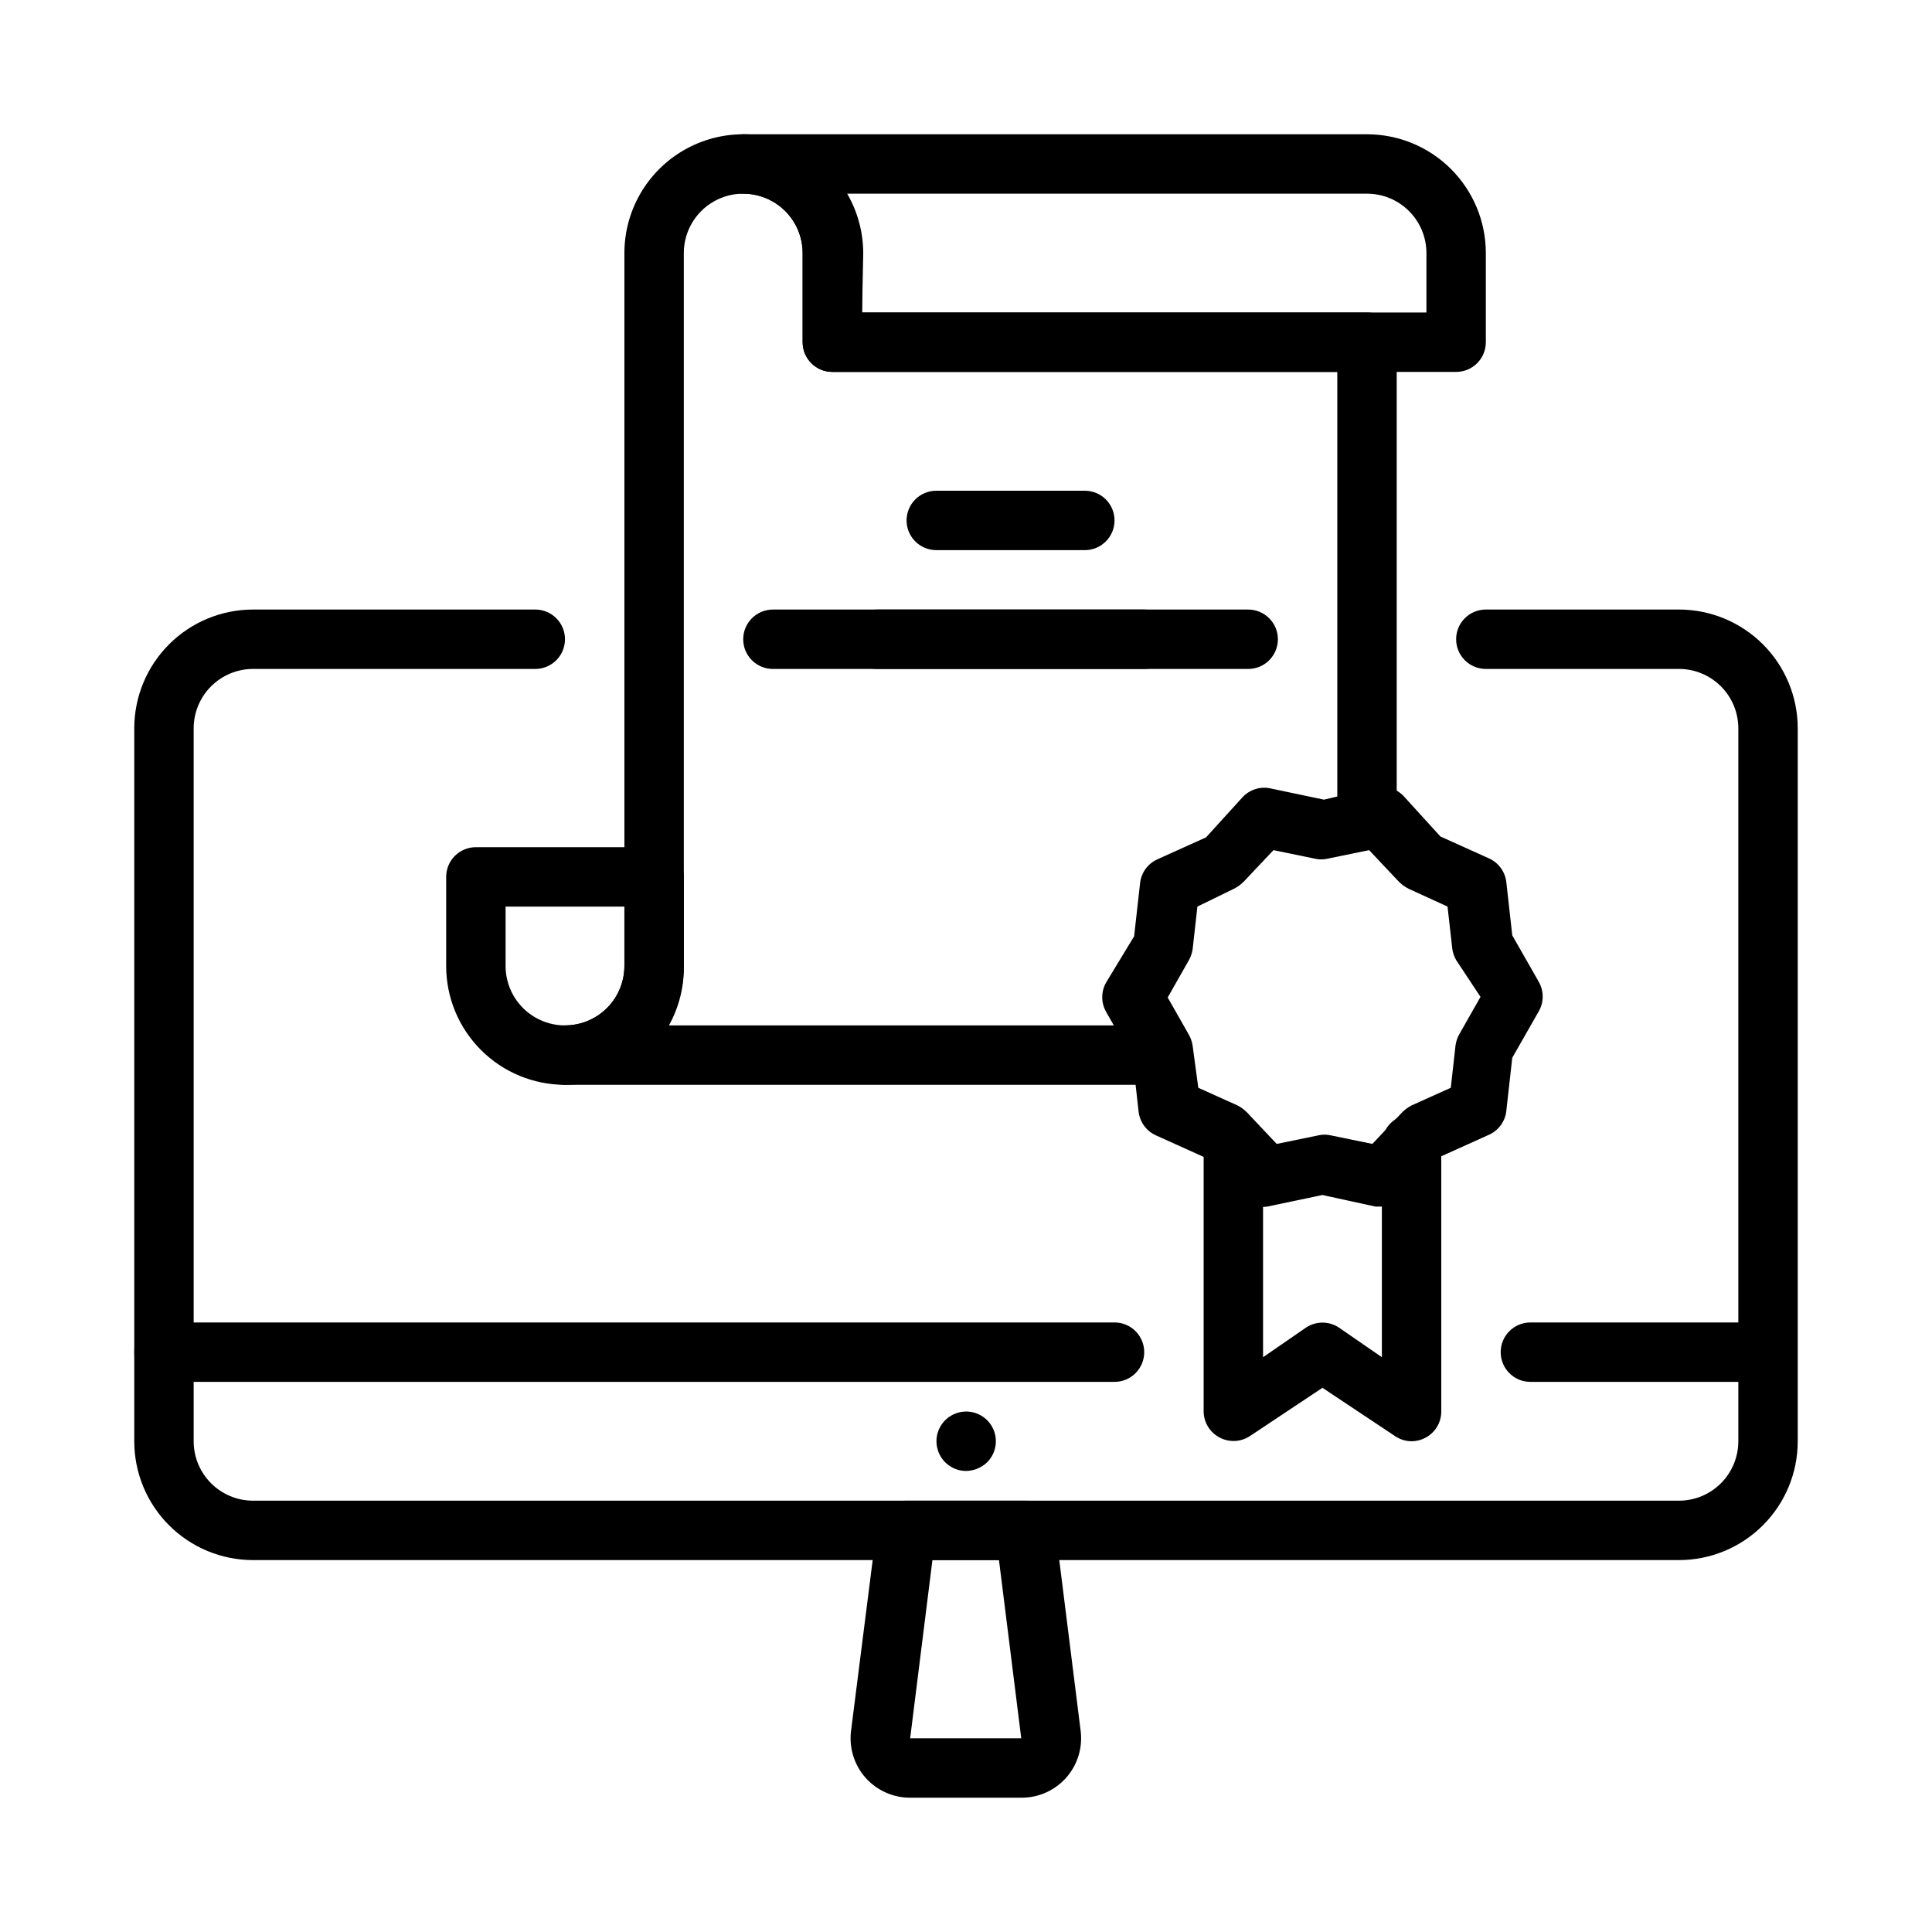
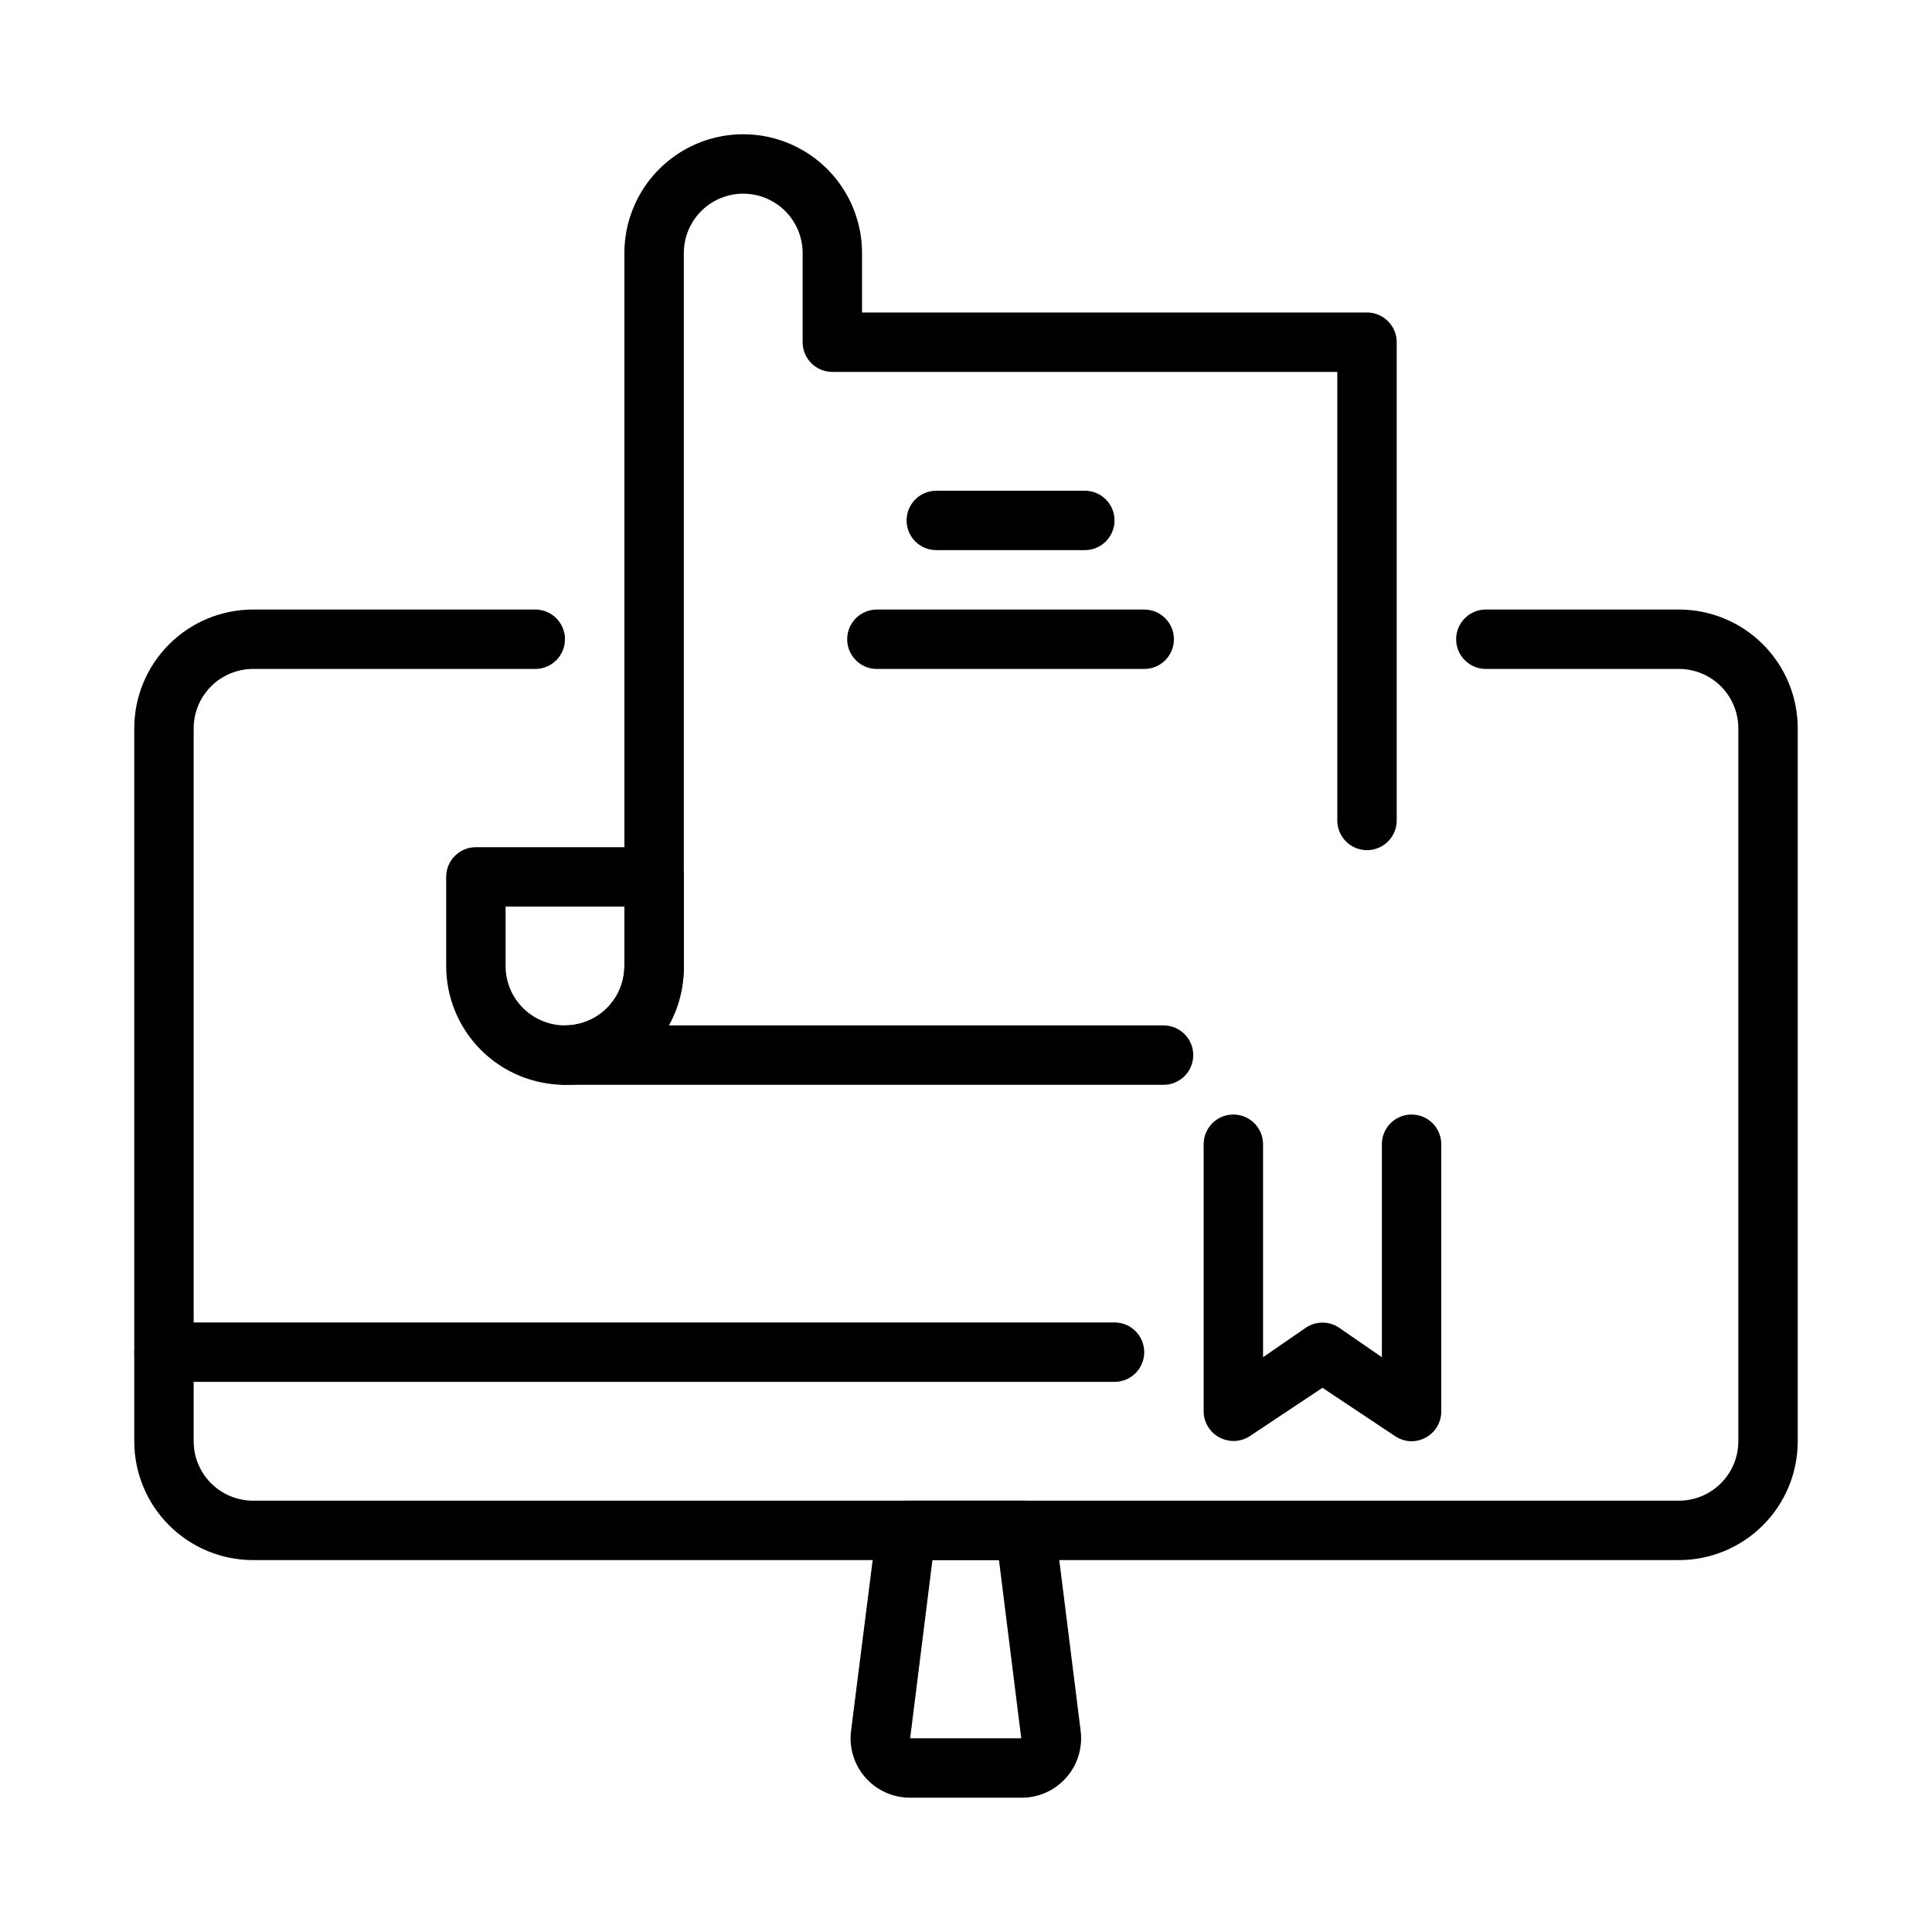
<svg xmlns="http://www.w3.org/2000/svg" fill="#000000" width="800px" height="800px" version="1.1" viewBox="144 144 512 512">
  <g>
    <path d="m588.93 557.44h-377.86c-8.352 0-16.359-3.316-22.266-9.223-5.906-5.902-9.223-13.914-9.223-22.266v-188.93c0-8.352 3.316-16.363 9.223-22.266 5.906-5.906 13.914-9.223 22.266-9.223h74.785c4.348 0 7.871 3.523 7.871 7.871s-3.523 7.871-7.871 7.871h-74.785c-4.176 0-8.18 1.66-11.133 4.613s-4.613 6.957-4.613 11.133v188.93c0 4.176 1.66 8.184 4.613 11.133 2.953 2.953 6.957 4.613 11.133 4.613h377.86c4.176 0 8.18-1.66 11.133-4.613 2.953-2.949 4.613-6.957 4.613-11.133v-188.93c0-4.176-1.66-8.18-4.613-11.133s-6.957-4.613-11.133-4.613h-51.168c-4.348 0-7.871-3.523-7.871-7.871s3.523-7.871 7.871-7.871h51.168c8.352 0 16.363 3.316 22.266 9.223 5.906 5.902 9.223 13.914 9.223 22.266v188.93c0 8.352-3.316 16.363-9.223 22.266-5.902 5.906-13.914 9.223-22.266 9.223z" />
-     <path d="m474.78 321.28h-125.95 0.004c-4.348 0-7.875-3.523-7.875-7.871s3.527-7.871 7.875-7.871h125.95-0.004c4.348 0 7.875 3.523 7.875 7.871s-3.527 7.871-7.875 7.871z" />
    <path d="m414.72 620.41h-29.441c-4.539 0.035-8.875-1.891-11.891-5.281-3.016-3.394-4.422-7.926-3.852-12.43l6.848-54.082c0.48-3.973 3.867-6.953 7.871-6.926h31.488c4.004-0.027 7.391 2.953 7.871 6.926l6.769 54.082c0.57 4.504-0.836 9.035-3.852 12.43-3.016 3.391-7.352 5.316-11.891 5.281zm-23.617-62.977-5.902 47.23h29.441l-5.902-47.23z" />
    <path d="m439.36 510.21h-251.91c-4.348 0-7.871-3.523-7.871-7.871 0-4.348 3.523-7.875 7.871-7.875h251.91c4.348 0 7.871 3.527 7.871 7.875 0 4.348-3.523 7.871-7.871 7.871z" />
-     <path d="m400 533.82c-3.754-0.023-6.973-2.691-7.684-6.379-0.715-3.688 1.277-7.363 4.75-8.781 3.477-1.422 7.473-0.188 9.543 2.941 2.07 3.133 1.645 7.289-1.023 9.934-1.508 1.438-3.504 2.254-5.586 2.285z" />
    <path d="m293.73 431.49c-8.352 0-16.359-3.32-22.266-9.223-5.906-5.906-9.223-13.914-9.223-22.266v-23.617c0-4.348 3.523-7.871 7.871-7.871h47.234c2.086 0 4.09 0.828 5.566 2.305 1.477 1.477 2.305 3.477 2.305 5.566v23.617c0 8.352-3.316 16.359-9.223 22.266-5.906 5.902-13.914 9.223-22.266 9.223zm-15.742-47.23v15.742h-0.004c0 5.625 3.004 10.82 7.875 13.633 4.871 2.812 10.871 2.812 15.742 0s7.871-8.008 7.871-13.633v-15.746z" />
    <path d="m452.35 431.49h-158.62c-4.348 0-7.871-3.527-7.871-7.875 0-4.348 3.523-7.871 7.871-7.871 4.176 0 8.18-1.66 11.133-4.609 2.953-2.953 4.609-6.957 4.609-11.133v-188.93c0-11.25 6.004-21.645 15.746-27.27 9.742-5.625 21.746-5.625 31.488 0s15.742 16.02 15.742 27.27v15.742h133.82c2.09 0 4.09 0.832 5.566 2.309 1.477 1.477 2.309 3.477 2.309 5.566v126.74c0 4.348-3.527 7.871-7.875 7.871-4.348 0-7.871-3.523-7.871-7.871v-118.87h-133.82c-4.348 0-7.871-3.523-7.871-7.871v-23.617c0-5.625-3-10.824-7.871-13.637-4.871-2.812-10.875-2.812-15.746 0-4.871 2.812-7.871 8.012-7.871 13.637v188.93c0.086 5.5-1.273 10.93-3.938 15.742h131.07c4.348 0 7.871 3.523 7.871 7.871 0 4.348-3.523 7.875-7.871 7.875z" />
-     <path d="m529.89 242.56h-165.31c-4.348 0-7.871-3.523-7.871-7.871v-23.617c0-4.176-1.66-8.18-4.613-11.133s-6.957-4.613-11.133-4.613c-4.348 0-7.871-3.523-7.871-7.871s3.523-7.871 7.871-7.871h165.31c8.352 0 16.363 3.316 22.266 9.223 5.906 5.906 9.223 13.914 9.223 22.266v23.617c0 2.086-0.828 4.09-2.305 5.566-1.477 1.477-3.477 2.305-5.566 2.305zm-157.44-15.742h149.57v-15.746c0-4.176-1.66-8.18-4.613-11.133s-6.957-4.613-11.133-4.613h-137.76c2.773 4.785 4.238 10.215 4.25 15.746z" />
    <path d="m431.49 289.79h-39.363c-4.348 0-7.871-3.523-7.871-7.871 0-4.348 3.523-7.871 7.871-7.871h39.363c4.348 0 7.871 3.523 7.871 7.871 0 4.348-3.523 7.871-7.871 7.871z" />
    <path d="m447.23 321.28h-70.848c-4.348 0-7.871-3.523-7.871-7.871s3.523-7.871 7.871-7.871h70.848c4.348 0 7.871 3.523 7.871 7.871s-3.523 7.871-7.871 7.871z" />
    <path d="m518.08 525.95c-1.543-0.012-3.047-0.477-4.328-1.336l-19.289-12.832-19.285 12.832c-2.363 1.531-5.367 1.68-7.871 0.395-2.621-1.324-4.293-3.992-4.328-6.93v-70.848c0-4.348 3.523-7.871 7.871-7.871s7.871 3.523 7.871 7.871v56.441l11.414-7.871c2.629-1.73 6.031-1.73 8.66 0l11.414 7.871v-56.441c0-4.348 3.523-7.871 7.871-7.871s7.871 3.523 7.871 7.871v70.848c-0.008 2.902-1.609 5.562-4.172 6.93-1.137 0.613-2.406 0.938-3.699 0.941z" />
-     <path d="m510.21 463.76h-1.652l-14.094-3.07-13.855 2.914h0.004c-2.875 0.734-5.918-0.211-7.875-2.441l-9.523-10.469-12.91-5.824v-0.004c-2.523-1.145-4.262-3.539-4.566-6.297l-1.574-14.09-7.008-12.281h0.004c-1.406-2.434-1.406-5.434 0-7.871l7.398-12.203 1.574-14.09c0.305-2.758 2.039-5.148 4.566-6.297l12.91-5.824 9.523-10.469v-0.004c1.957-2.231 5-3.172 7.871-2.438l13.855 2.914 13.461-3.152c2.875-0.734 5.918 0.211 7.875 2.441l9.523 10.469 12.91 5.824c2.523 1.148 4.258 3.543 4.566 6.301l1.574 14.09 7.008 12.281h-0.004c1.406 2.434 1.406 5.434 0 7.871l-7.008 12.281-1.574 14.09h0.004c-0.309 2.758-2.043 5.148-4.566 6.297l-12.91 5.824-9.523 10.469v0.004c-1.496 1.746-3.684 2.754-5.984 2.754zm-48.648-31.488 10.312 4.644c0.961 0.484 1.84 1.125 2.598 1.891l7.871 8.344 11.098-2.281v-0.004c1.039-0.234 2.113-0.234 3.152 0l11.098 2.281 7.871-8.344v0.004c0.758-0.766 1.637-1.406 2.598-1.891l10.312-4.644 1.258-11.258h0.004c0.148-1.051 0.496-2.066 1.023-2.988l5.59-9.84-6.457-9.762c-0.527-0.926-0.875-1.941-1.023-2.992l-1.258-11.18-10.312-4.723c-0.965-0.484-1.84-1.125-2.598-1.891l-7.871-8.344-11.098 2.281-0.004 0.004c-1.035 0.234-2.113 0.234-3.148 0l-11.098-2.281-7.871 8.344-0.004-0.004c-0.758 0.766-1.637 1.406-2.598 1.891l-9.684 4.723-1.258 11.258c-0.148 1.051-0.496 2.066-1.023 2.992l-5.59 9.84 5.59 9.84c0.527 0.922 0.875 1.938 1.023 2.992z" />
-     <path d="m610.5 510.21h-60.93c-4.348 0-7.871-3.523-7.871-7.871 0-4.348 3.523-7.875 7.871-7.875h60.852c4.348 0 7.871 3.527 7.871 7.875 0 4.348-3.523 7.871-7.871 7.871z" />
  </g>
</svg>